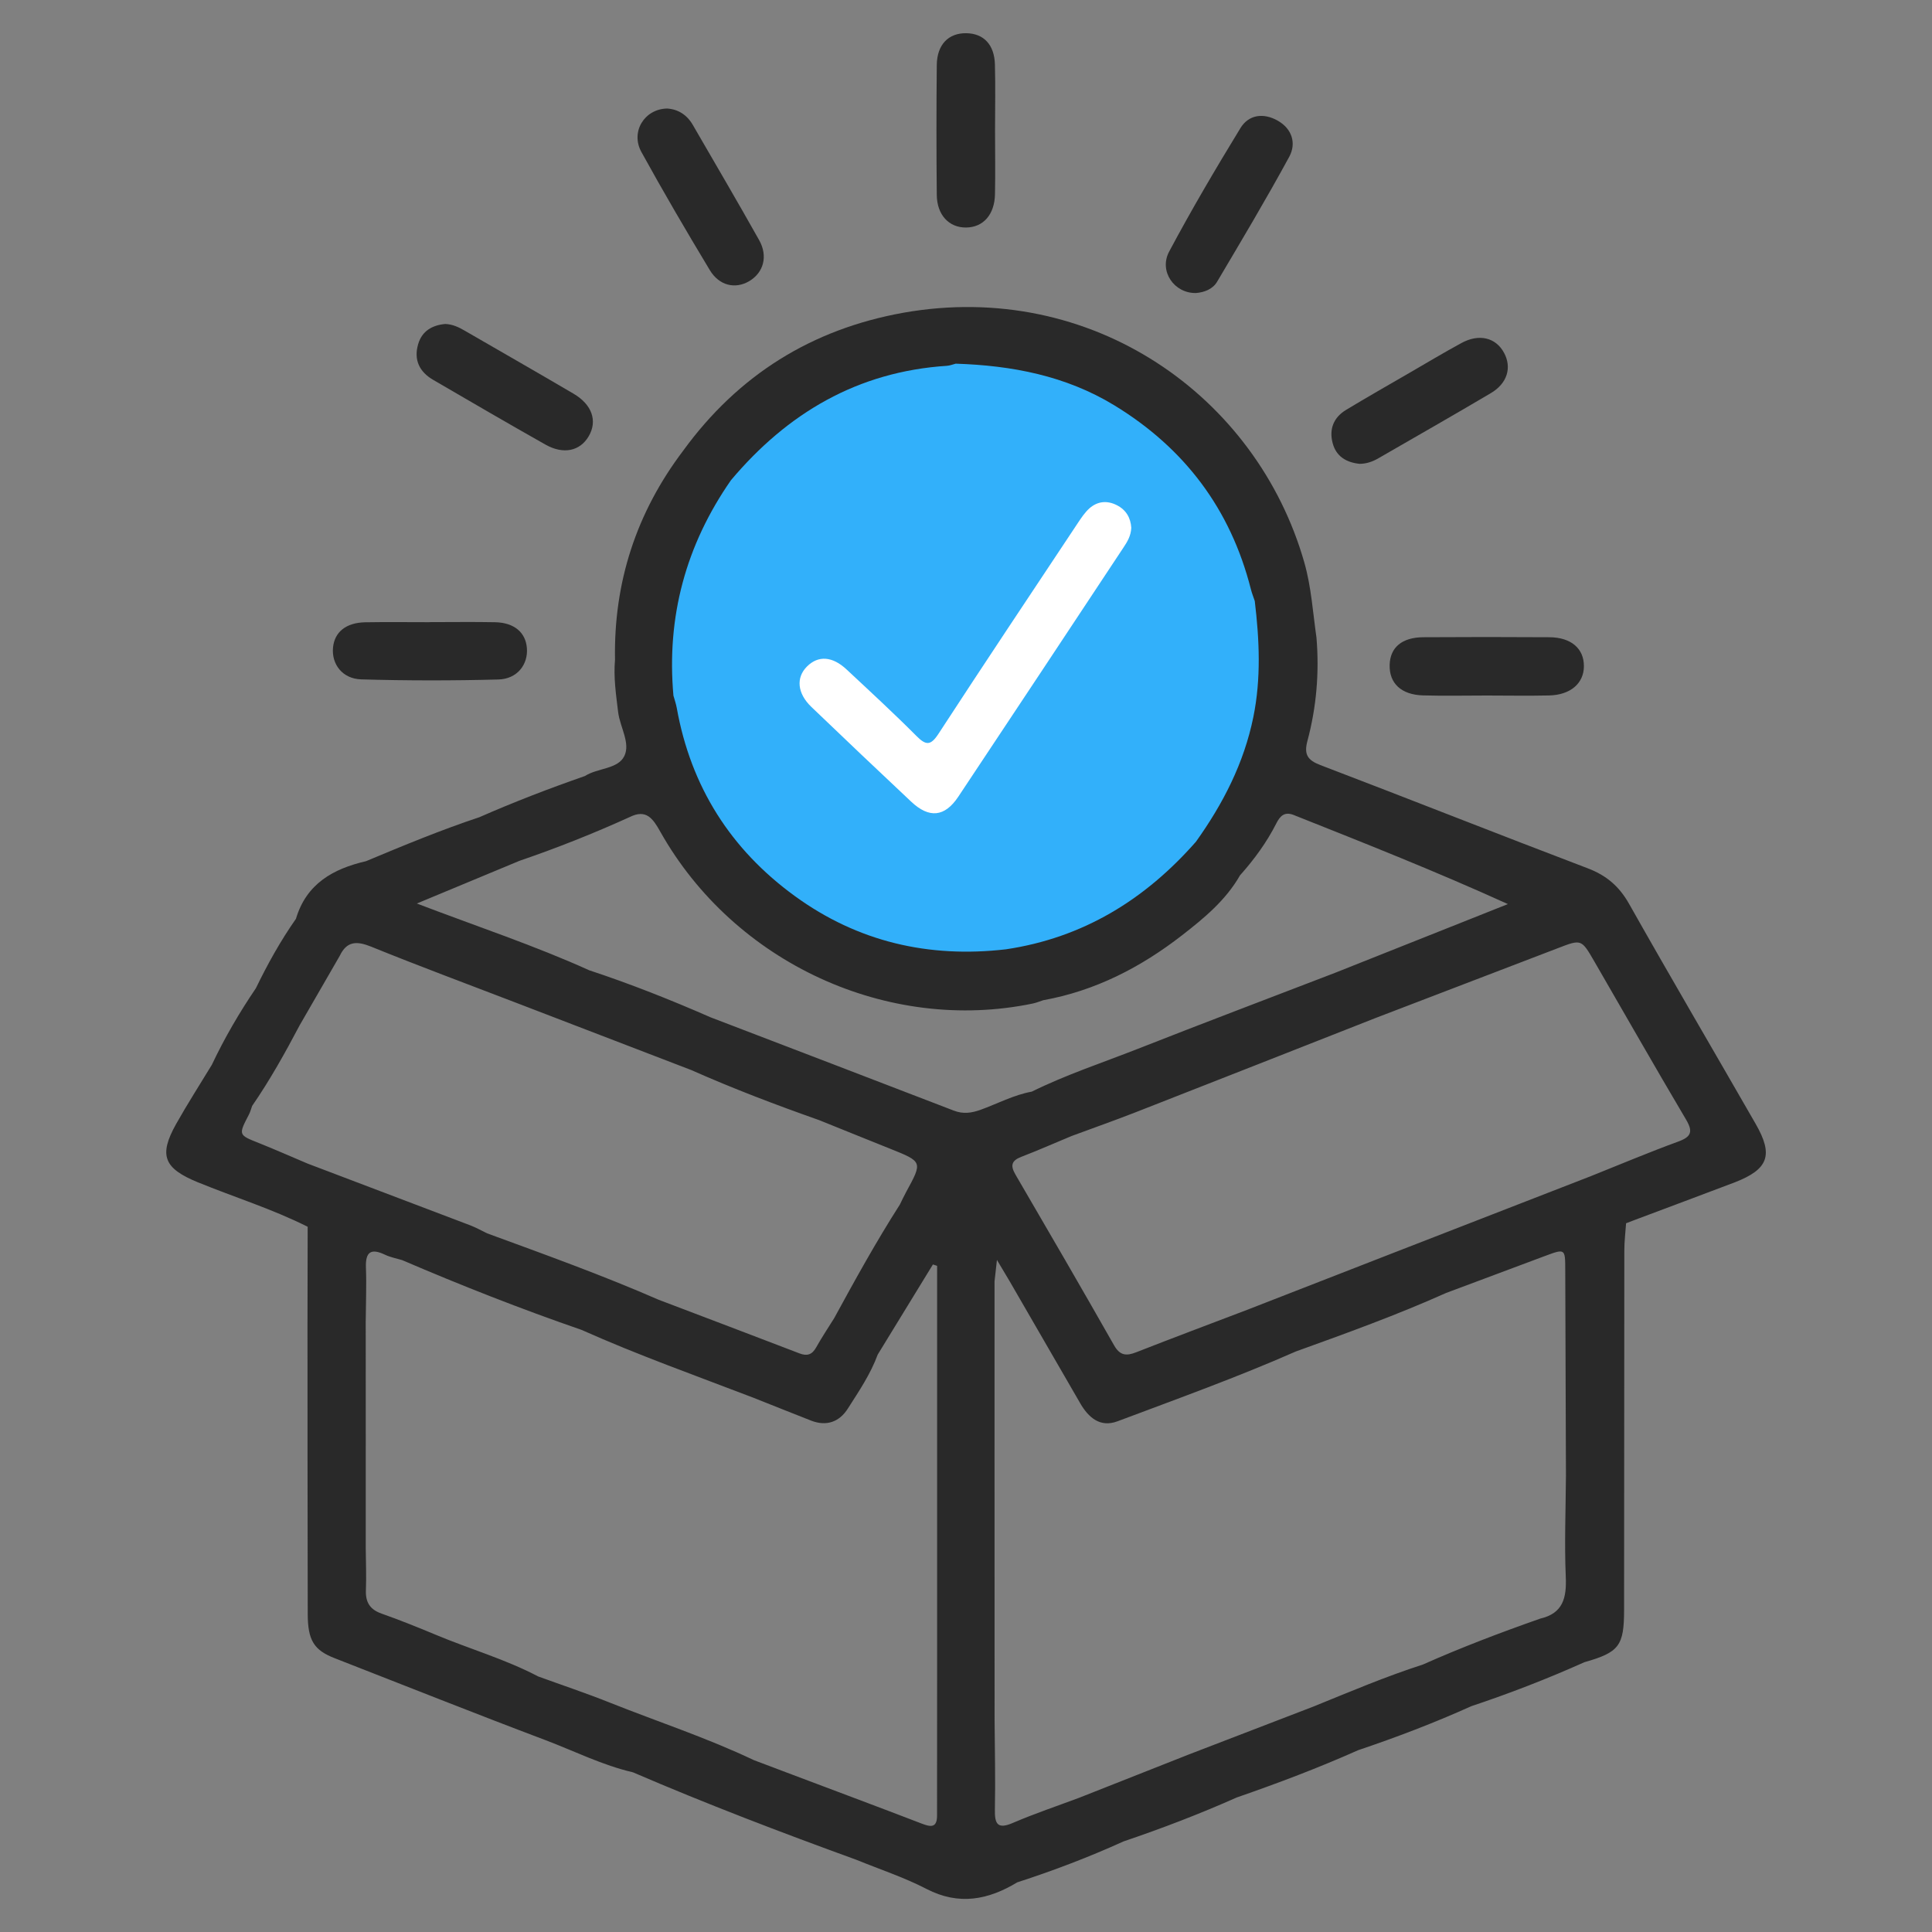
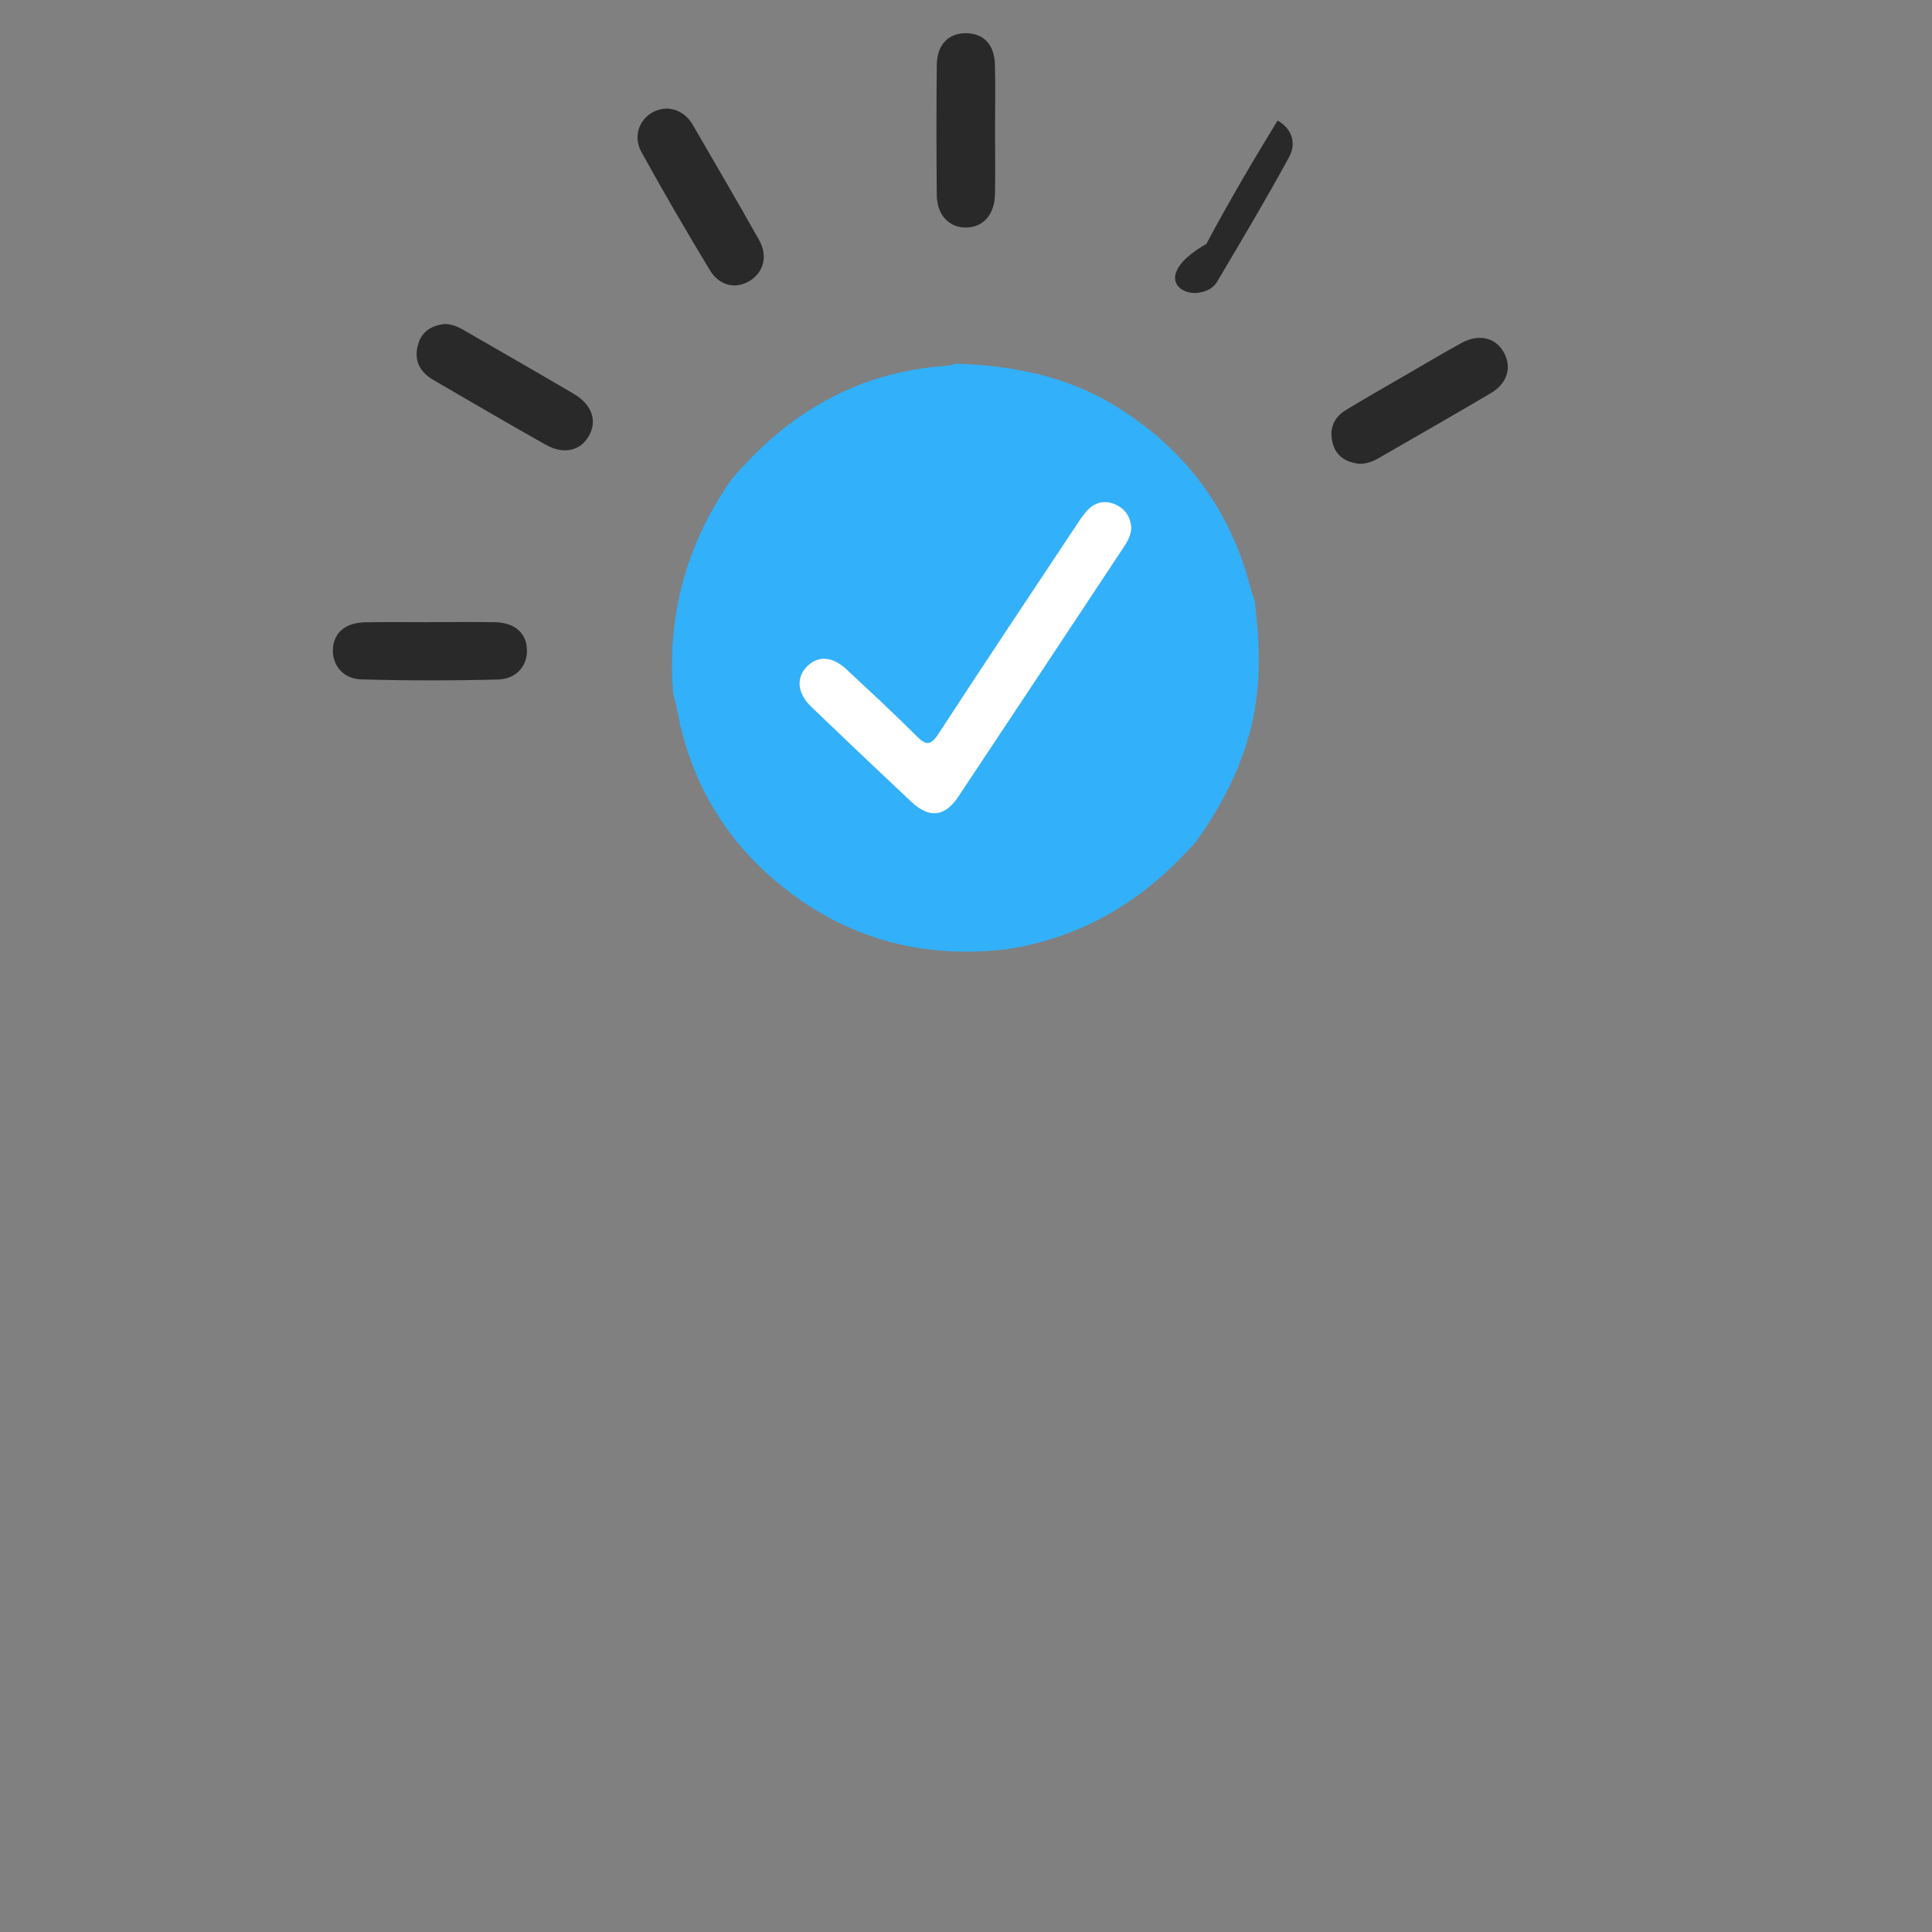
<svg xmlns="http://www.w3.org/2000/svg" version="1.1" id="Layer_1" x="0px" y="0px" width="64px" height="64px" viewBox="0 0 64 64" enable-background="new 0 0 64 64" xml:space="preserve">
  <rect x="0" y="0" width="64" height="64" fill="#808080" stroke="none" />
  <g>
    <g>
-       <path fill="#292929" d="M58.158,37.229c-1.396-2.431-2.815-4.847-4.192-7.287c-0.327-0.58-0.75-0.943-1.372-1.179    c-2.958-1.124-5.899-2.291-8.855-3.419c-0.427-0.163-0.549-0.354-0.428-0.803c0.299-1.118,0.395-2.261,0.299-3.417    c-0.119-0.831-0.171-1.675-0.401-2.485c-1.575-5.529-7.046-9.381-13.279-8.28c-3.046,0.545-5.479,2.069-7.299,4.571    c-1.55,2.048-2.305,4.357-2.258,6.925c-0.052,0.584,0.034,1.159,0.104,1.737c0.061,0.494,0.414,1.025,0.204,1.454    c-0.213,0.437-0.883,0.39-1.303,0.66c-1.183,0.412-2.351,0.861-3.498,1.365c-1.276,0.424-2.517,0.939-3.756,1.457    c-1.09,0.252-1.977,0.749-2.32,1.908l0,0c-0.511,0.728-0.94,1.503-1.328,2.301l0,0c-0.55,0.81-1.04,1.652-1.459,2.537l0,0l0,0    c-0.396,0.653-0.81,1.296-1.184,1.962c-0.583,1.041-0.405,1.468,0.721,1.929c1.211,0.494,2.465,0.884,3.638,1.473l0,0    c-0.002,1.089-0.006,2.178-0.006,3.266c0.001,3.188,0.001,6.372,0.008,9.558c0.001,0.879,0.208,1.202,0.893,1.468    c2.329,0.908,4.65,1.835,6.99,2.717c0.959,0.364,1.883,0.83,2.89,1.063c2.434,1.048,4.907,1.992,7.396,2.896    c0.779,0.318,1.584,0.582,2.328,0.967c1.073,0.556,2.045,0.364,3.01-0.22c0,0.001,0,0.001,0,0.001    c1.197-0.388,2.371-0.834,3.515-1.354l0,0c1.272-0.431,2.525-0.91,3.754-1.457c1.359-0.471,2.703-0.978,4.019-1.565l0,0    c1.271-0.429,2.524-0.905,3.749-1.458c1.273-0.425,2.522-0.908,3.749-1.458c1.15-0.326,1.313-0.541,1.313-1.739    c0.003-3.968,0.003-7.935,0.008-11.901c0-0.301,0.038-0.602,0.058-0.899v-0.001c0.106-0.042,0.214-0.081,0.32-0.122    c1.094-0.411,2.189-0.819,3.28-1.233C58.581,38.733,58.755,38.266,58.158,37.229z M17.21,28.515    c1.239-0.424,2.457-0.907,3.649-1.449c0,0,0,0,0.001,0c0.547-0.274,0.769,0.049,1.013,0.485c2.448,4.35,7.537,6.689,12.34,5.692    c0.118-0.024,0.229-0.073,0.344-0.109l0,0c1.725-0.311,3.234-1.09,4.603-2.154c0.729-0.567,1.446-1.158,1.916-1.982    c0.472-0.528,0.887-1.096,1.207-1.728c0.121-0.24,0.27-0.392,0.571-0.273c2.359,0.938,4.718,1.871,7.097,2.952    c-1.912,0.76-3.822,1.519-5.733,2.28l0,0c-2.175,0.836-4.353,1.66-6.521,2.513c-1.176,0.462-2.38,0.858-3.518,1.42l0,0    c-0.6,0.109-1.138,0.4-1.703,0.604c-0.299,0.106-0.573,0.143-0.879,0.025c-2.683-1.034-5.371-2.062-8.058-3.091    c-1.317-0.577-2.655-1.108-4.022-1.559c-1.807-0.818-3.694-1.442-5.709-2.211C15.046,29.414,16.128,28.964,17.21,28.515z     M8.582,37.867c-0.688-0.273-0.69-0.266-0.333-0.953c0.045-0.088,0.07-0.188,0.104-0.28c0.587-0.852,1.091-1.754,1.571-2.666    c0.444-0.769,0.887-1.535,1.33-2.304l0,0c0.233-0.49,0.561-0.498,1.038-0.306c1.589,0.646,3.197,1.241,4.798,1.857l0,0    c1.937,0.744,3.875,1.488,5.812,2.233l0,0c1.389,0.617,2.809,1.155,4.242,1.661c0.779,0.314,1.558,0.631,2.338,0.942    c1.082,0.434,1.082,0.431,0.542,1.423c-0.077,0.14-0.144,0.285-0.215,0.429c-0.782,1.222-1.481,2.489-2.175,3.762    c-0.202,0.323-0.414,0.642-0.6,0.974c-0.135,0.239-0.3,0.29-0.549,0.194c-1.556-0.597-3.113-1.187-4.669-1.778    c-1.862-0.813-3.772-1.499-5.678-2.198c-0.181-0.087-0.355-0.186-0.541-0.259c-1.801-0.686-3.605-1.368-5.408-2.053    C9.653,38.319,9.122,38.083,8.582,37.867z M30.531,60.408c-1.42-0.546-2.847-1.077-4.271-1.615    c-0.432-0.162-0.861-0.325-1.292-0.488l0,0c-1.546-0.736-3.174-1.269-4.761-1.901c-0.785-0.314-1.586-0.581-2.38-0.87l0,0    c-1.086-0.571-2.268-0.909-3.395-1.381c-0.592-0.248-1.189-0.487-1.794-0.701c-0.381-0.135-0.532-0.373-0.517-0.77    c0.018-0.461-0.001-0.923-0.005-1.385c0-1.132,0-2.263,0-3.393c0-1.375-0.001-2.748-0.001-4.121    c0.004-0.6,0.029-1.196,0.007-1.794c-0.02-0.53,0.174-0.644,0.638-0.422c0.178,0.084,0.378,0.12,0.567,0.178l0,0    c1.952,0.838,3.929,1.616,5.937,2.309c1.867,0.834,3.794,1.519,5.702,2.251c0.636,0.251,1.27,0.509,1.909,0.757    c0.505,0.195,0.931,0.04,1.209-0.398c0.366-0.574,0.753-1.142,0.991-1.791c0.609-0.995,1.218-1.99,1.829-2.986    c0.046,0.016,0.093,0.032,0.139,0.046c0,1.427,0,2.854,0,4.28c0,1.573,0,3.147,0,4.723l0,0c0,1.575,0,3.149,0,4.726    c-0.001,1.494-0.001,2.988-0.002,4.482C31.041,60.558,30.829,60.524,30.531,60.408z M47.133,55.141    c-1.233,0.396-2.425,0.904-3.622,1.39l0,0c-1.373,0.528-2.746,1.056-4.122,1.585l0,0c-1.211,0.479-2.423,0.957-3.636,1.436    c-0.731,0.274-1.475,0.523-2.192,0.831c-0.521,0.226-0.614,0.039-0.604-0.447c0.02-0.982-0.003-1.966-0.01-2.948    c0-1.575,0-3.151-0.001-4.727c0-1.574,0-3.147-0.001-4.723l0,0c0-1.696,0-3.392,0-5.088c0.021-0.185,0.042-0.37,0.08-0.713    c0.199,0.333,0.313,0.521,0.422,0.708c0.778,1.345,1.554,2.69,2.333,4.034c0.275,0.477,0.66,0.819,1.236,0.604    c1.981-0.744,3.974-1.461,5.911-2.314l0,0c1.676-0.604,3.35-1.209,4.977-1.938c1.091-0.407,2.182-0.817,3.273-1.224    c0.667-0.248,0.673-0.248,0.674,0.45c0.01,2.272,0.017,4.545,0.023,6.818c-0.007,1.118-0.053,2.237-0.006,3.354    c0.031,0.696-0.086,1.215-0.847,1.39C49.709,54.08,48.406,54.574,47.133,55.141z M55.589,37.818    c-0.967,0.353-1.914,0.753-2.869,1.135c-2.146,0.834-4.294,1.668-6.441,2.503c-1.656,0.646-3.313,1.29-4.971,1.936    c-1.224,0.466-2.449,0.925-3.668,1.403c-0.335,0.132-0.544,0.109-0.738-0.235c-1.076-1.893-2.168-3.774-3.265-5.653    c-0.178-0.306-0.124-0.464,0.204-0.589c0.563-0.216,1.113-0.461,1.673-0.693c0,0.001,0,0.001,0,0.001    c0.695-0.257,1.397-0.505,2.088-0.774c2.656-1.039,5.311-2.085,7.965-3.129c2.015-0.771,4.03-1.543,6.045-2.316    c0.773-0.297,0.773-0.3,1.202,0.441c1.011,1.746,2.009,3.5,3.036,5.235C56.09,37.488,56.029,37.658,55.589,37.818z" />
      <path fill="#292929" d="M23.514,8.949c0.312,0.518,0.845,0.634,1.3,0.367c0.477-0.279,0.635-0.825,0.334-1.361    c-0.718-1.28-1.463-2.546-2.198-3.817c-0.196-0.339-0.492-0.52-0.85-0.543c-0.754,0.014-1.219,0.773-0.854,1.438    C21.973,6.354,22.735,7.656,23.514,8.949z" />
      <path fill="#292929" d="M32.005,7.537c0.566-0.007,0.941-0.426,0.955-1.101c0.015-0.706,0.002-1.413,0.002-2.119    c0-0.727,0.016-1.454-0.004-2.18C32.941,1.48,32.587,1.111,32.015,1.1c-0.593-0.011-0.976,0.375-0.983,1.056    c-0.014,1.433-0.014,2.866,0,4.3C31.038,7.122,31.438,7.543,32.005,7.537z" />
      <path fill="#292929" d="M14.347,12.582c1.238,0.721,2.476,1.443,3.724,2.147c0.595,0.335,1.141,0.213,1.428-0.273    c0.299-0.505,0.12-1.049-0.498-1.413c-1.2-0.706-2.41-1.396-3.615-2.094c-0.193-0.112-0.393-0.207-0.637-0.217    c-0.426,0.039-0.769,0.228-0.897,0.669C13.7,11.917,13.892,12.317,14.347,12.582z" />
-       <path fill="#292929" d="M39.617,9.707c0.267-0.022,0.552-0.121,0.701-0.374c0.812-1.371,1.629-2.739,2.39-4.14    c0.242-0.448,0.093-0.929-0.387-1.199c-0.465-0.261-0.955-0.202-1.232,0.253c-0.82,1.342-1.62,2.7-2.359,4.087    C38.383,8.983,38.896,9.72,39.617,9.707z" />
+       <path fill="#292929" d="M39.617,9.707c0.267-0.022,0.552-0.121,0.701-0.374c0.812-1.371,1.629-2.739,2.39-4.14    c0.242-0.448,0.093-0.929-0.387-1.199c-0.82,1.342-1.62,2.7-2.359,4.087    C38.383,8.983,38.896,9.72,39.617,9.707z" />
      <path fill="#292929" d="M45.036,15.365c0.23,0,0.438-0.074,0.632-0.188c1.24-0.716,2.485-1.424,3.718-2.154    c0.55-0.325,0.7-0.853,0.436-1.338c-0.274-0.505-0.826-0.641-1.413-0.32c-0.585,0.318-1.156,0.66-1.733,0.995    c-0.696,0.404-1.399,0.802-2.088,1.22c-0.409,0.248-0.565,0.634-0.443,1.095C44.26,15.119,44.596,15.319,45.036,15.365z" />
-       <path fill="#292929" d="M47.147,21.109c-0.708,0.005-1.098,0.34-1.113,0.918c-0.016,0.607,0.383,0.988,1.103,1.009    c0.706,0.02,1.413,0.004,2.118,0.004c0.686,0.001,1.371,0.013,2.058-0.002c0.71-0.015,1.155-0.401,1.156-0.97    c0.002-0.584-0.424-0.955-1.146-0.959C49.93,21.1,48.538,21.1,47.147,21.109z" />
      <path fill="#292929" d="M11.966,22.505c1.512,0.044,3.027,0.044,4.542,0.004c0.624-0.016,0.989-0.494,0.946-1.04    c-0.041-0.521-0.422-0.844-1.054-0.857c-0.727-0.014-1.453-0.003-2.181-0.003c0,0,0,0.001,0,0.002    c-0.707,0-1.414-0.009-2.121,0.003c-0.638,0.012-1.019,0.325-1.067,0.842C10.981,22.002,11.343,22.487,11.966,22.505z" />
    </g>
    <path fill="#32B0FA" d="M24.212,15.91c1.874-2.228,4.201-3.599,7.155-3.792c0.098-0.006,0.195-0.046,0.292-0.071l0,0   c1.857,0.06,3.641,0.398,5.253,1.379c2.328,1.419,3.85,3.438,4.524,6.088c0.033,0.135,0.087,0.265,0.13,0.396   c0.153,1.283,0.213,2.561-0.047,3.841c-0.311,1.529-1.004,2.875-1.901,4.131l0,0l0,0c-1.687,1.922-3.744,3.187-6.302,3.566   c0,0,0,0-0.001,0l0,0c-2.549,0.294-4.898-0.248-6.98-1.761c-2.132-1.548-3.452-3.631-3.917-6.239   c-0.025-0.138-0.073-0.271-0.11-0.406C22.076,20.433,22.719,18.058,24.212,15.91z" />
    <path fill="#FFFFFF" d="M30.184,26.556c0.596,0.561,1.111,0.51,1.56-0.163c1.831-2.75,3.651-5.504,5.474-8.258   c0.127-0.191,0.245-0.384,0.257-0.65c-0.019-0.321-0.163-0.591-0.482-0.752c-0.323-0.162-0.636-0.128-0.902,0.104   c-0.152,0.136-0.271,0.315-0.386,0.488c-1.543,2.324-3.094,4.645-4.616,6.982c-0.262,0.402-0.417,0.388-0.734,0.07   c-0.75-0.753-1.533-1.474-2.311-2.2c-0.469-0.44-0.938-0.469-1.308-0.102c-0.374,0.37-0.328,0.893,0.143,1.344   C27.975,24.469,29.075,25.516,30.184,26.556z" />
  </g>
</svg>